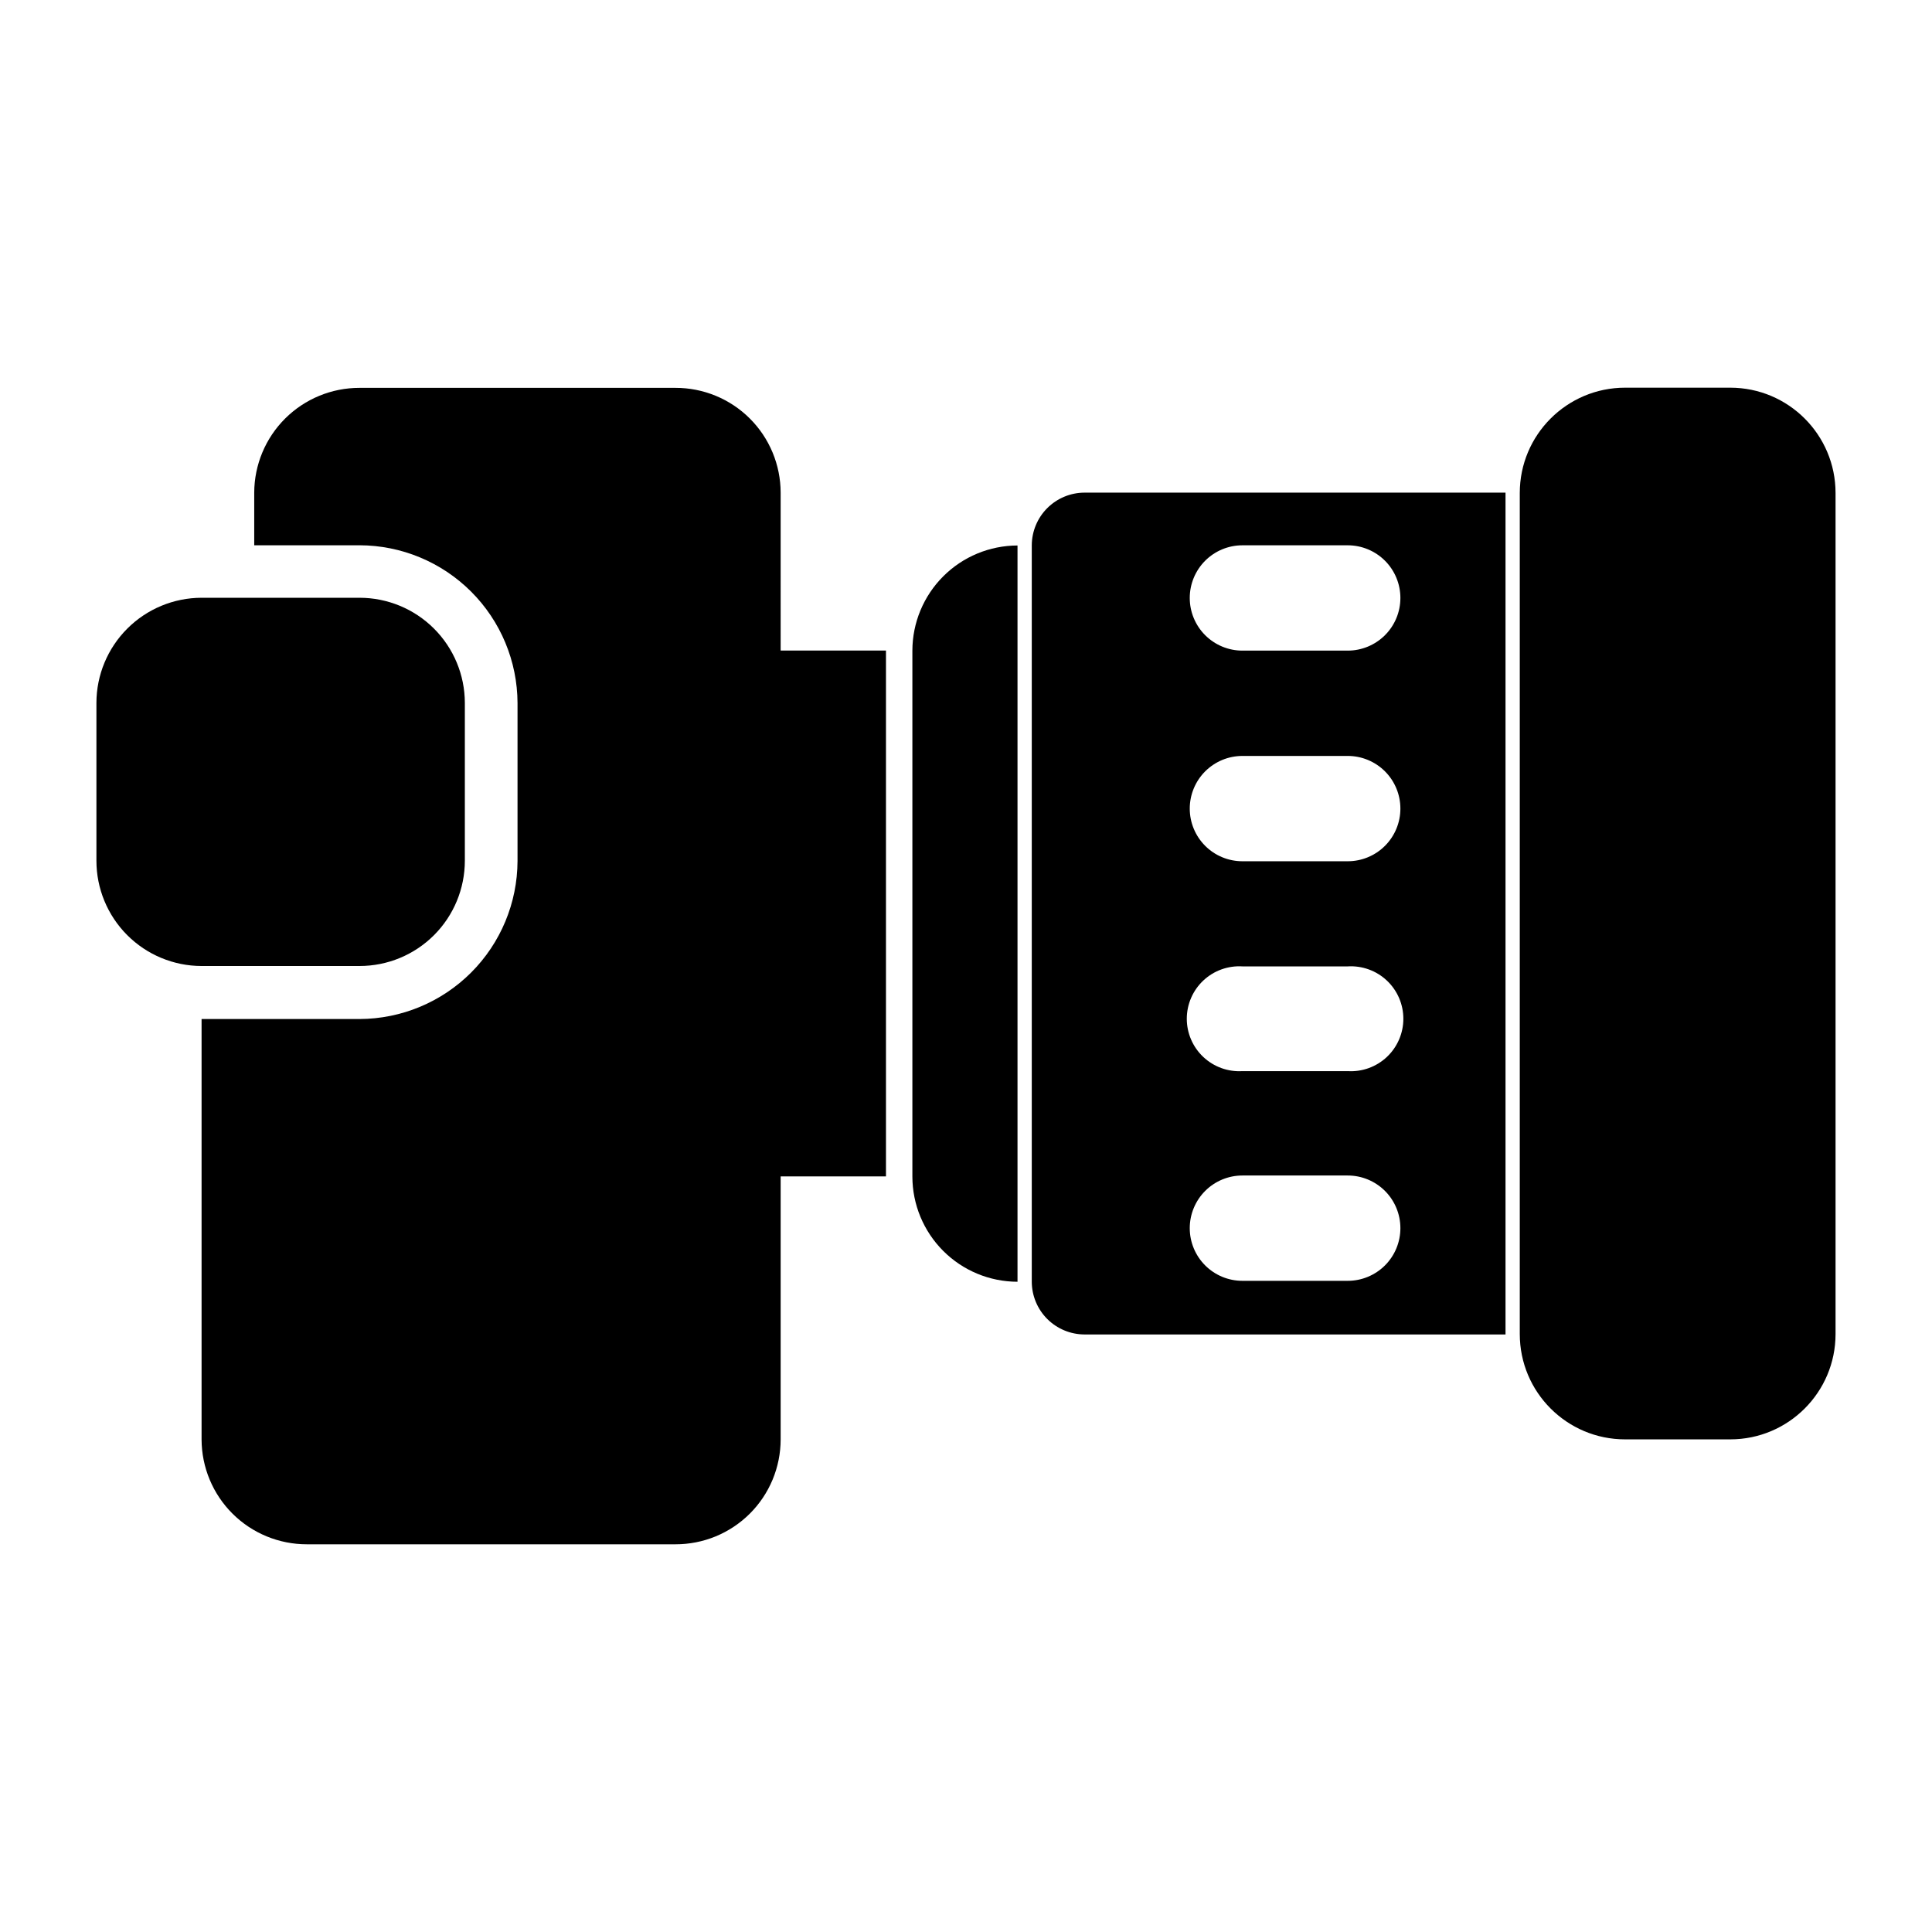
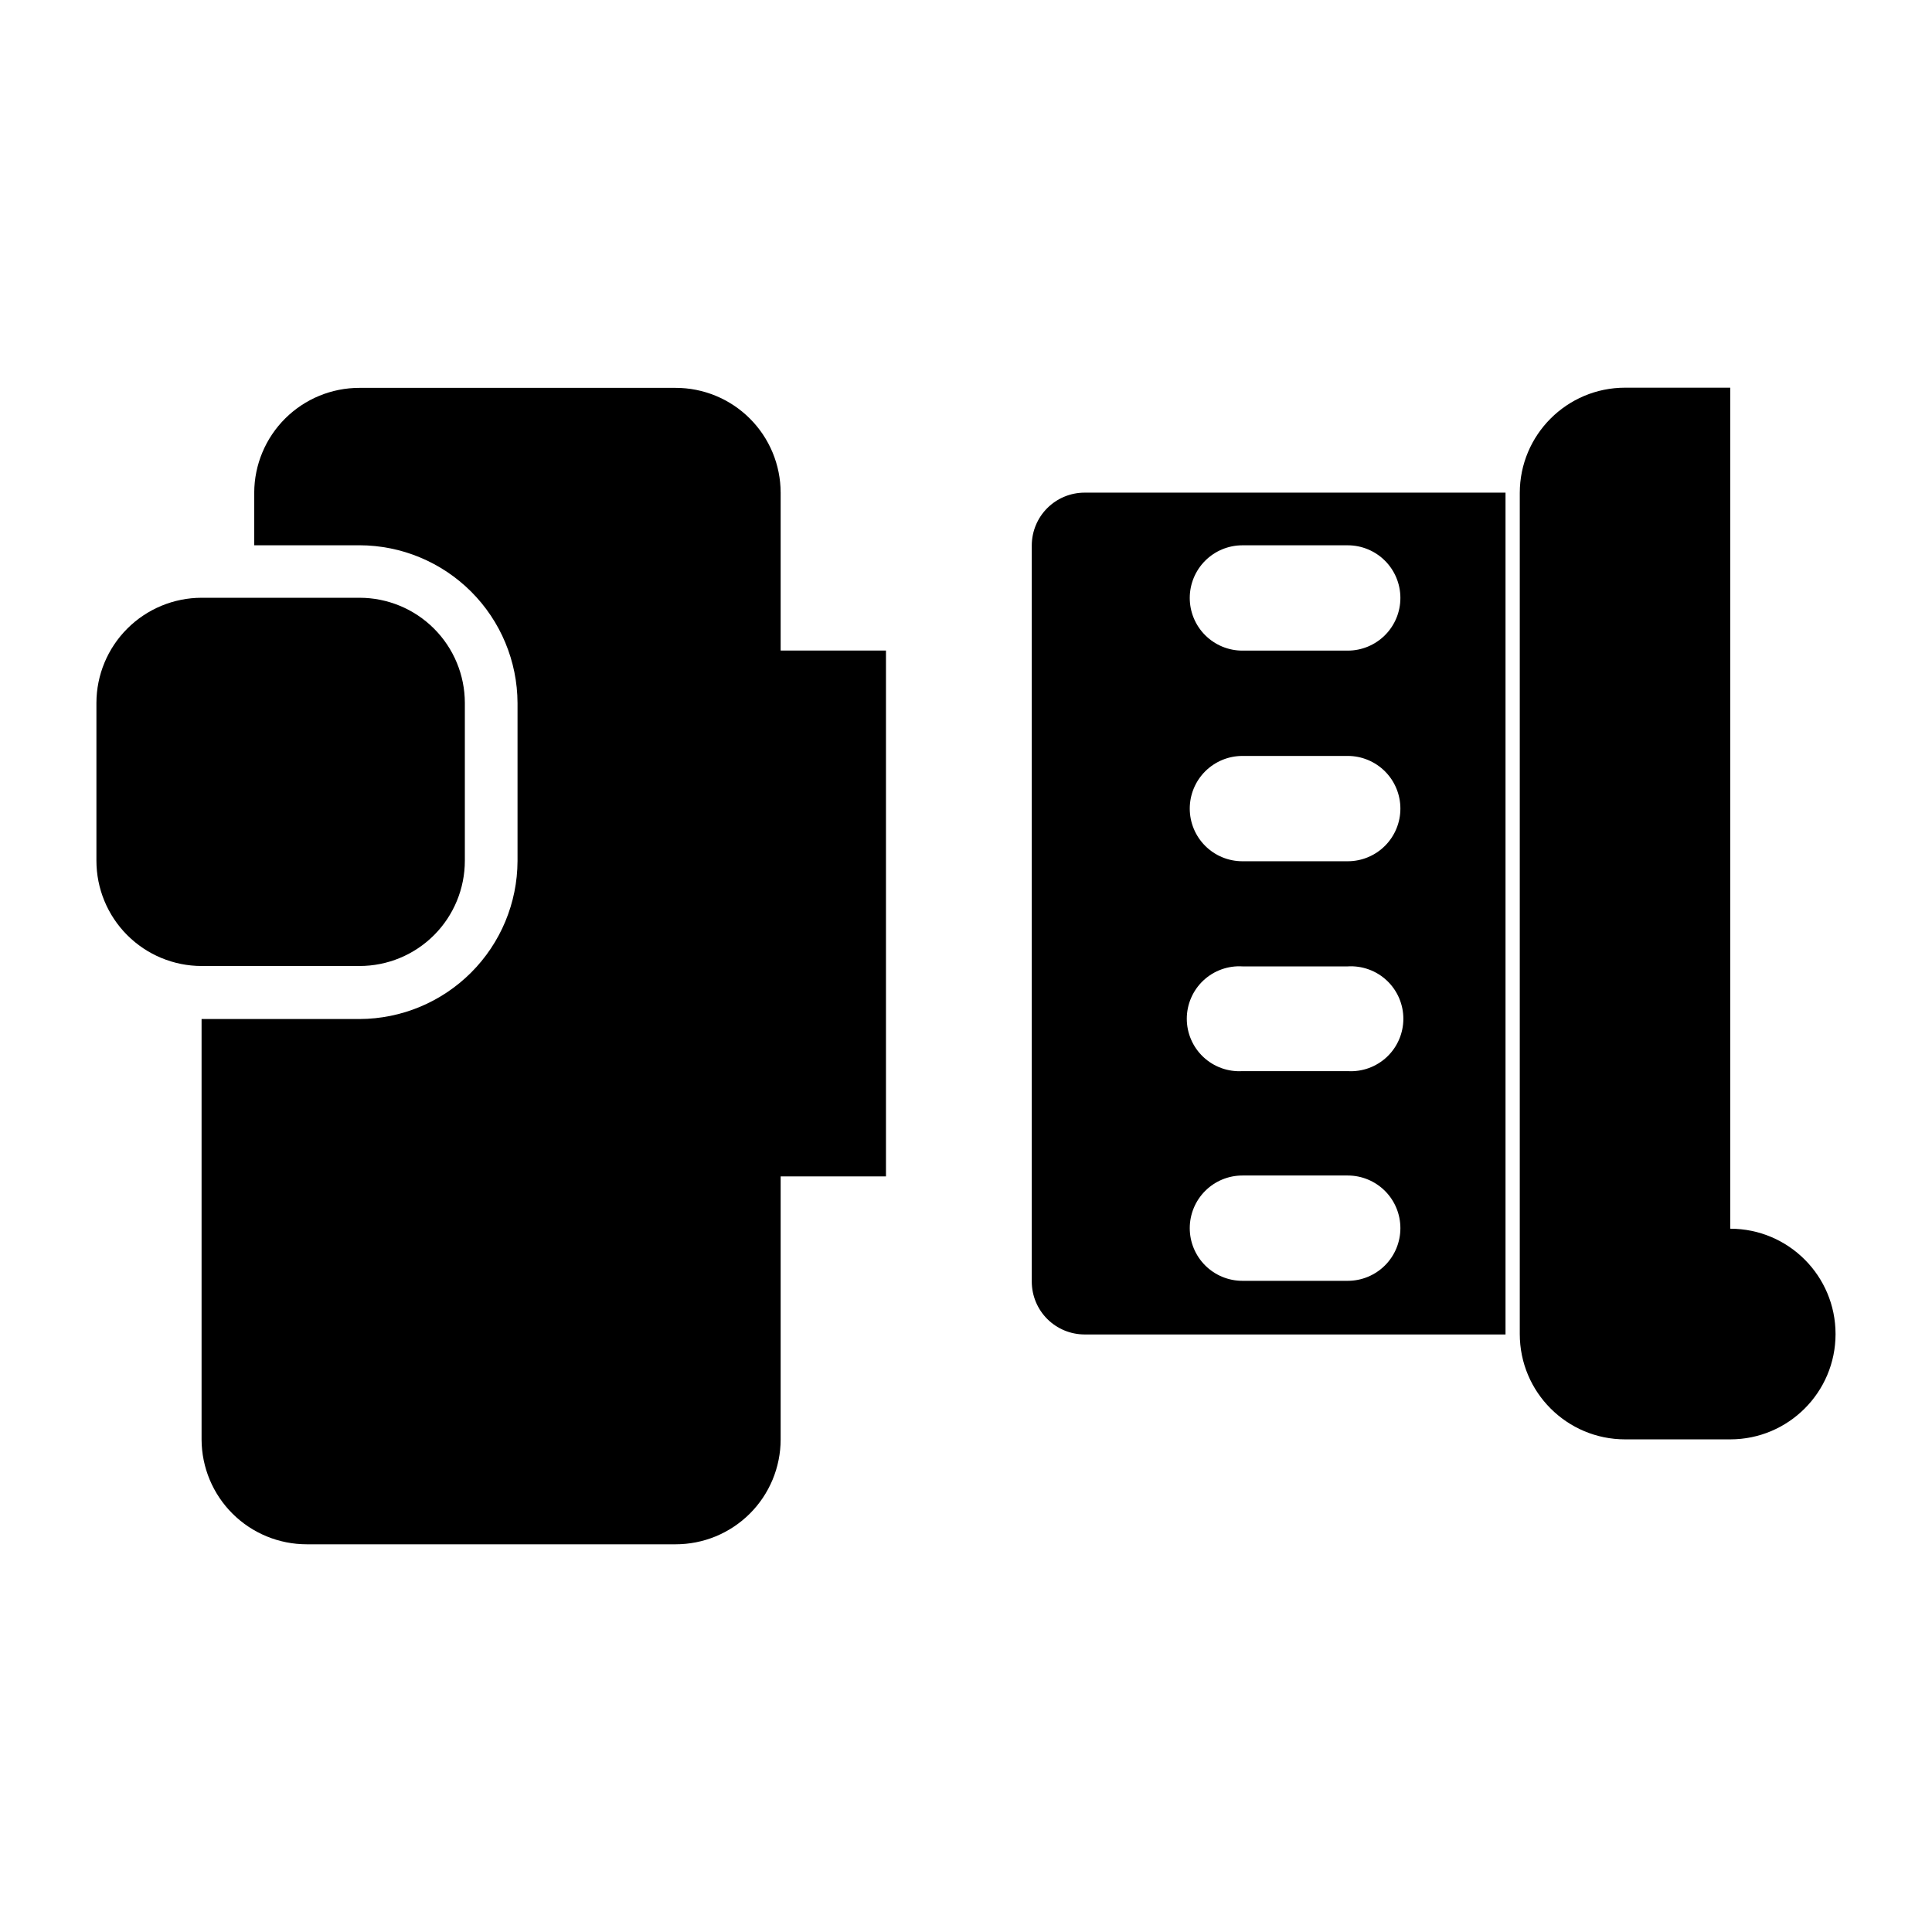
<svg xmlns="http://www.w3.org/2000/svg" fill="#000000" width="800px" height="800px" version="1.1" viewBox="144 144 512 512">
  <g>
    <path d="m350.88 274.55c-0.008-3.652-0.734-7.269-2.137-10.641-1.406-3.371-3.457-6.434-6.047-9.012-2.586-2.578-5.656-4.621-9.031-6.012-3.379-1.391-6.996-2.106-10.648-2.098h-83.73c-7.383-0.012-14.465 2.902-19.699 8.105-5.234 5.207-8.188 12.273-8.215 19.656v13.953h27.914c11.086 0.027 21.711 4.441 29.555 12.273 7.844 7.836 12.27 18.457 12.309 29.543v41.867c-0.039 11.09-4.461 21.719-12.305 29.559-7.844 7.844-18.469 12.27-29.559 12.309h-41.867v111.44c0.027 7.383 2.981 14.449 8.211 19.652 5.234 5.207 12.32 8.121 19.699 8.109h97.688c3.652 0.004 7.269-0.707 10.648-2.098 3.375-1.395 6.445-3.438 9.031-6.012 2.59-2.578 4.641-5.641 6.047-9.012 1.402-3.371 2.129-6.988 2.137-10.641v-69.727h27.91v-139.36h-27.91z" />
-     <path d="m602.53 246.74h-27.863c-15.414 0-27.91 12.496-27.91 27.914v222.88c0 15.414 12.496 27.914 27.91 27.914h27.863c15.414 0 27.91-12.5 27.91-27.914v-222.88c0-15.418-12.496-27.914-27.91-27.914z" />
+     <path d="m602.53 246.74h-27.863c-15.414 0-27.91 12.496-27.91 27.914v222.88c0 15.414 12.496 27.914 27.91 27.914h27.863c15.414 0 27.91-12.5 27.91-27.914c0-15.418-12.496-27.914-27.91-27.914z" />
    <path d="m417.43 288.51v195.18c0.016 3.695 1.488 7.238 4.102 9.852 2.617 2.613 6.156 4.09 9.855 4.102h111.59v-223.09h-111.59c-3.699 0.012-7.238 1.488-9.855 4.102-2.613 2.613-4.086 6.156-4.102 9.855zm55.824 0h27.91c3.699 0 7.25 1.469 9.867 4.086s4.086 6.168 4.086 9.867c0 3.703-1.469 7.25-4.086 9.867s-6.168 4.09-9.867 4.09h-27.91c-3.703 0-7.254-1.473-9.871-4.09-2.617-2.617-4.086-6.164-4.086-9.867 0-3.699 1.469-7.25 4.086-9.867 2.617-2.617 6.168-4.086 9.871-4.086zm0 55.82h27.91c3.699 0 7.25 1.469 9.867 4.086 2.617 2.617 4.086 6.168 4.086 9.871 0 3.699-1.469 7.25-4.086 9.867-2.617 2.617-6.168 4.086-9.867 4.086h-27.91c-1.836 0-3.648-0.359-5.344-1.062-1.691-0.699-3.231-1.727-4.527-3.023-1.293-1.297-2.324-2.836-3.023-4.527-0.703-1.695-1.062-3.508-1.062-5.34 0-1.836 0.359-3.648 1.062-5.344 0.699-1.691 1.73-3.231 3.023-4.527 1.297-1.293 2.836-2.32 4.527-3.023 1.695-0.703 3.508-1.062 5.344-1.062zm0 55.773h27.91c1.891-0.117 3.789 0.16 5.57 0.805 1.785 0.645 3.418 1.648 4.797 2.949 1.383 1.301 2.481 2.871 3.234 4.609 0.75 1.742 1.141 3.617 1.141 5.516 0 1.895-0.391 3.773-1.141 5.512-0.754 1.742-1.852 3.312-3.234 4.613-1.379 1.297-3.012 2.301-4.797 2.949-1.781 0.645-3.68 0.918-5.57 0.805h-27.91c-1.895 0.113-3.793-0.16-5.574-0.805-1.785-0.648-3.414-1.652-4.797-2.949-1.379-1.301-2.481-2.871-3.231-4.613-0.754-1.738-1.141-3.617-1.141-5.512 0-1.898 0.387-3.773 1.141-5.516 0.75-1.738 1.852-3.309 3.231-4.609 1.383-1.301 3.012-2.305 4.797-2.949 1.781-0.645 3.68-0.922 5.574-0.805zm0 55.418h27.91c3.699 0 7.25 1.469 9.867 4.086 2.617 2.617 4.086 6.168 4.086 9.867 0 3.703-1.469 7.254-4.086 9.871s-6.168 4.086-9.867 4.086h-27.91c-3.703 0-7.254-1.469-9.871-4.086-2.617-2.617-4.086-6.168-4.086-9.871 0-3.699 1.469-7.25 4.086-9.867 2.617-2.617 6.168-4.086 9.871-4.086z" />
-     <path d="m385.79 316.41v139.41c0.012 7.383 2.953 14.465 8.176 19.688 5.219 5.219 12.297 8.16 19.684 8.172v-195.12c-7.387 0.016-14.465 2.953-19.684 8.176-5.223 5.223-8.164 12.301-8.176 19.684z" />
    <path d="m239.28 400c7.402 0 14.504-2.938 19.738-8.172s8.172-12.336 8.172-19.738v-41.816c-0.012-7.394-2.957-14.48-8.191-19.703s-12.324-8.156-19.719-8.156h-41.867c-7.383 0.012-14.461 2.953-19.684 8.176-5.223 5.223-8.164 12.301-8.176 19.684v41.816c0 7.394 2.934 14.488 8.156 19.719 5.223 5.234 12.312 8.18 19.703 8.191z" />
  </g>
</svg>